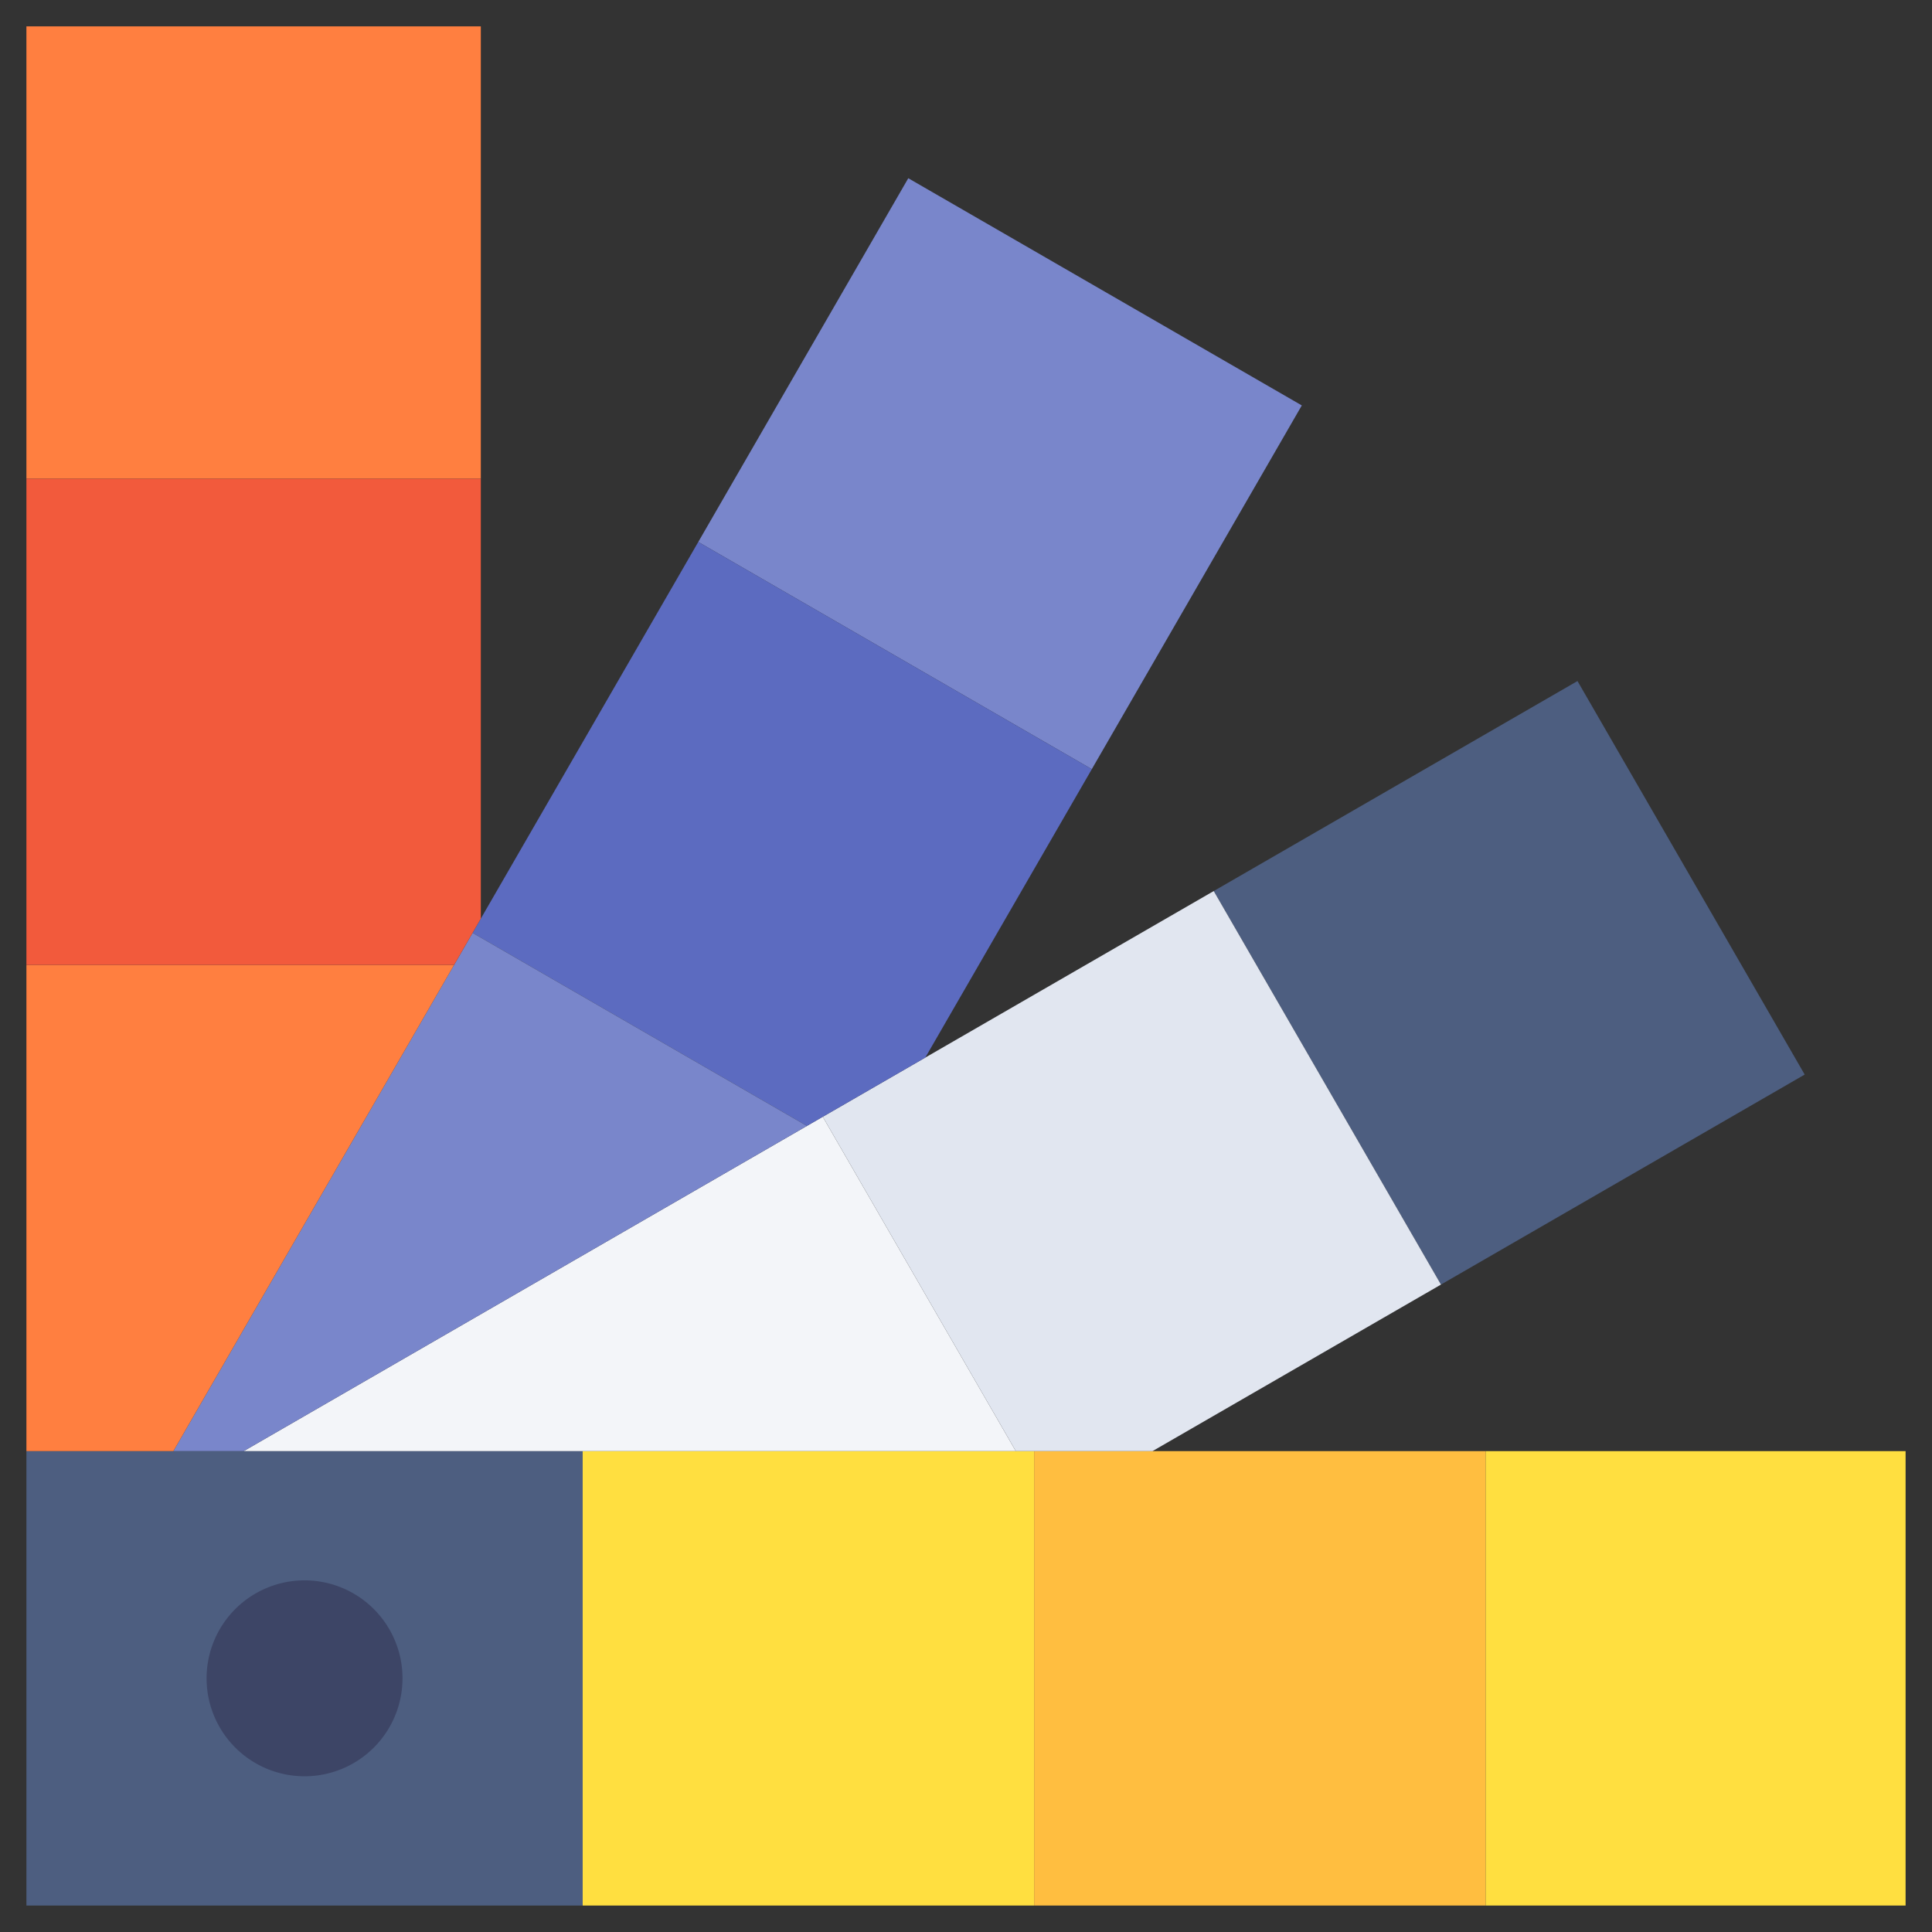
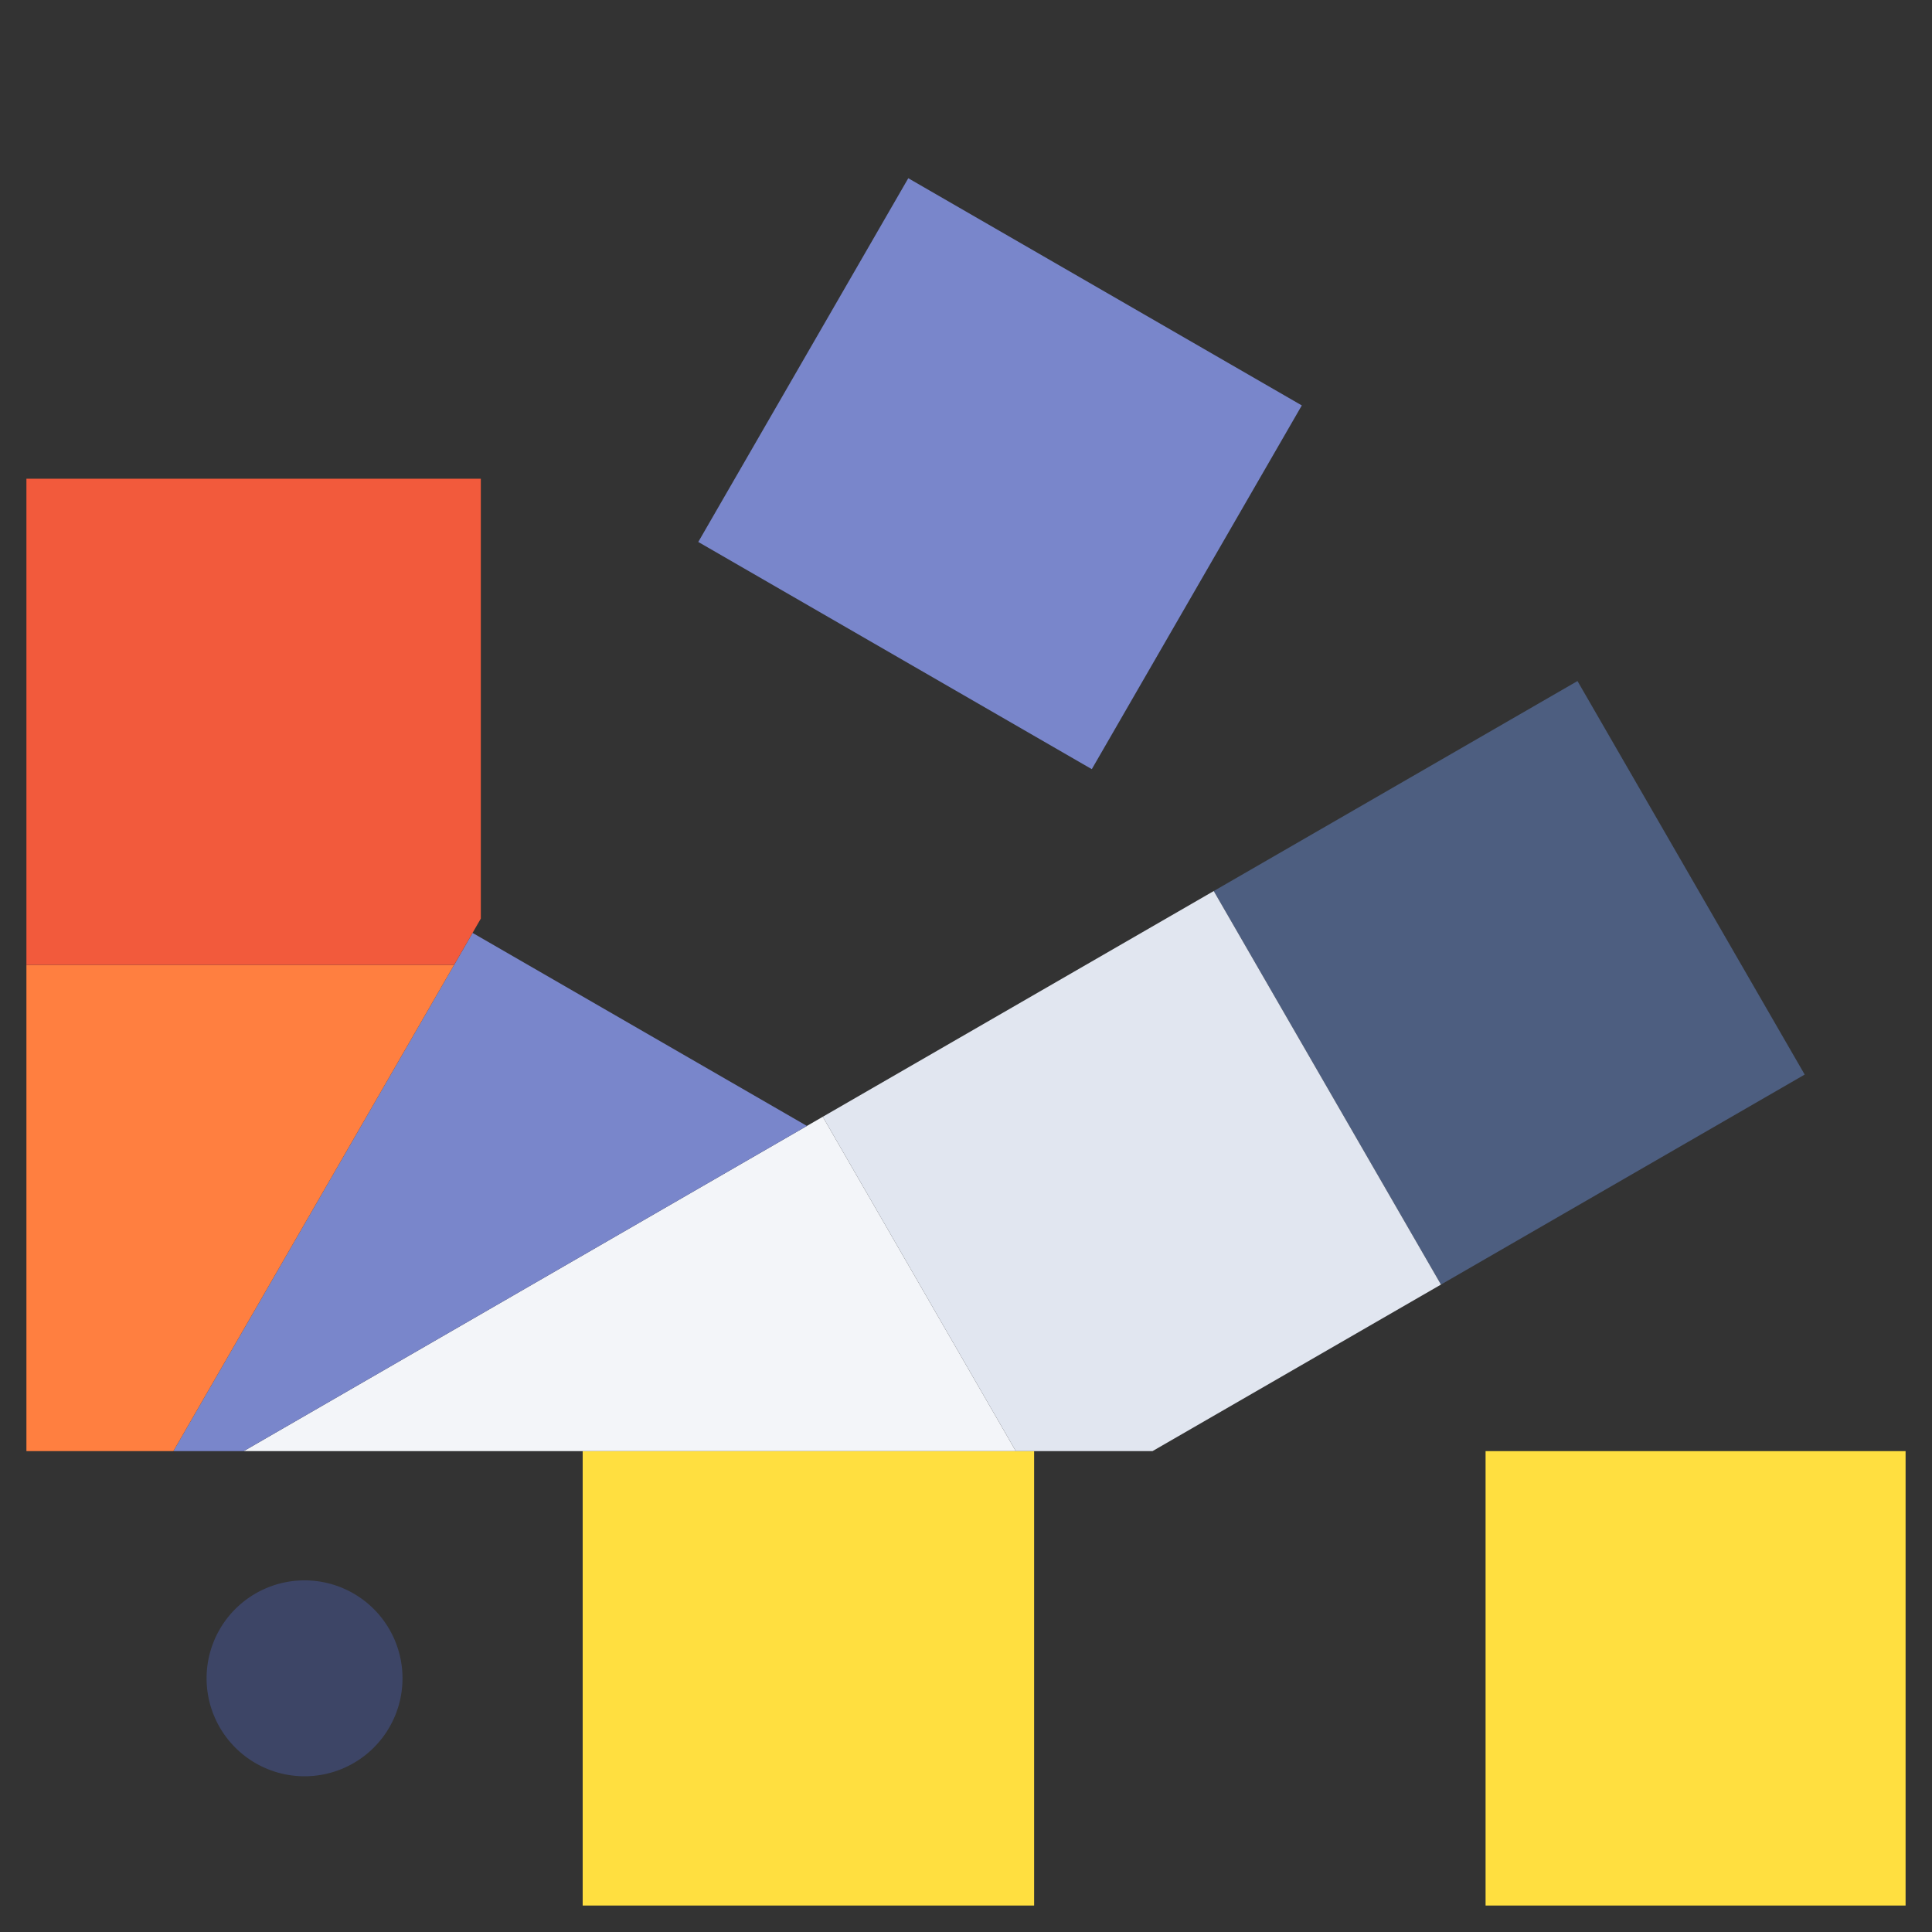
<svg xmlns="http://www.w3.org/2000/svg" width="128" height="128" viewBox="0 0 128 128">
  <rect x="0" y="0" width="128" height="128" fill="#333333" stroke="none" />
  <title>COLOR PALETTE</title>
  <g>
-     <rect x="1.75" y="96.141" width="36.854" height="30.106" fill="#4d5e80" />
    <rect x="38.604" y="96.141" width="29.909" height="30.106" fill="#ffdf40" />
    <rect x="98.423" y="96.141" width="27.827" height="30.106" fill="#ffdf40" />
-     <rect x="68.513" y="96.141" width="29.91" height="30.106" fill="#ffbe40" />
    <rect x="86.076" y="50.061" width="27.827" height="30.106" transform="translate(-19.161 58.718) rotate(-30)" fill="#4d5e80" />
    <rect x="52.343" y="16.328" width="27.827" height="30.106" transform="matrix(0.5, -0.866, 0.866, 0.5, 5.951, 73.071)" fill="#7986cb" />
-     <rect x="1.75" y="1.747" width="30.106" height="29.969" fill="#ff7f40" />
-     <path d="M13.687,111.194a6.49,6.49,0,1,1,6.49,6.489A6.49,6.49,0,0,1,13.687,111.194Z" fill="#3d4566" />
+     <path d="M13.687,111.194a6.49,6.49,0,1,1,6.49,6.489A6.49,6.49,0,0,1,13.687,111.194" fill="#3d4566" />
    <polygon points="54.511 73.989 67.3 96.141 67.3 96.141 54.511 73.989" fill="none" />
    <polygon points="16.144 96.141 67.3 96.141 54.511 73.989 16.144 96.141" fill="#f3f5f9" />
    <polygon points="76.356 96.141 95.467 85.107 80.413 59.034 54.511 73.989 67.3 96.141 76.356 96.141" fill="#e1e6f0" />
-     <polygon points="61.303 70.068 72.336 50.958 46.263 35.904 31.309 61.807 53.46 74.596 61.303 70.068" fill="#5c6bc0" />
    <polygon points="31.309 61.807 11.486 96.141 16.144 96.141 53.46 74.596 31.309 61.807" fill="#7986cb" />
    <polygon points="1.75 63.929 1.75 96.141 11.486 96.141 30.084 63.929 1.75 63.929" fill="#ff7f40" />
    <polygon points="31.856 60.858 31.856 31.717 1.75 31.717 1.75 63.929 30.084 63.929 31.856 60.858" fill="#f25a3c" />
  </g>
</svg>